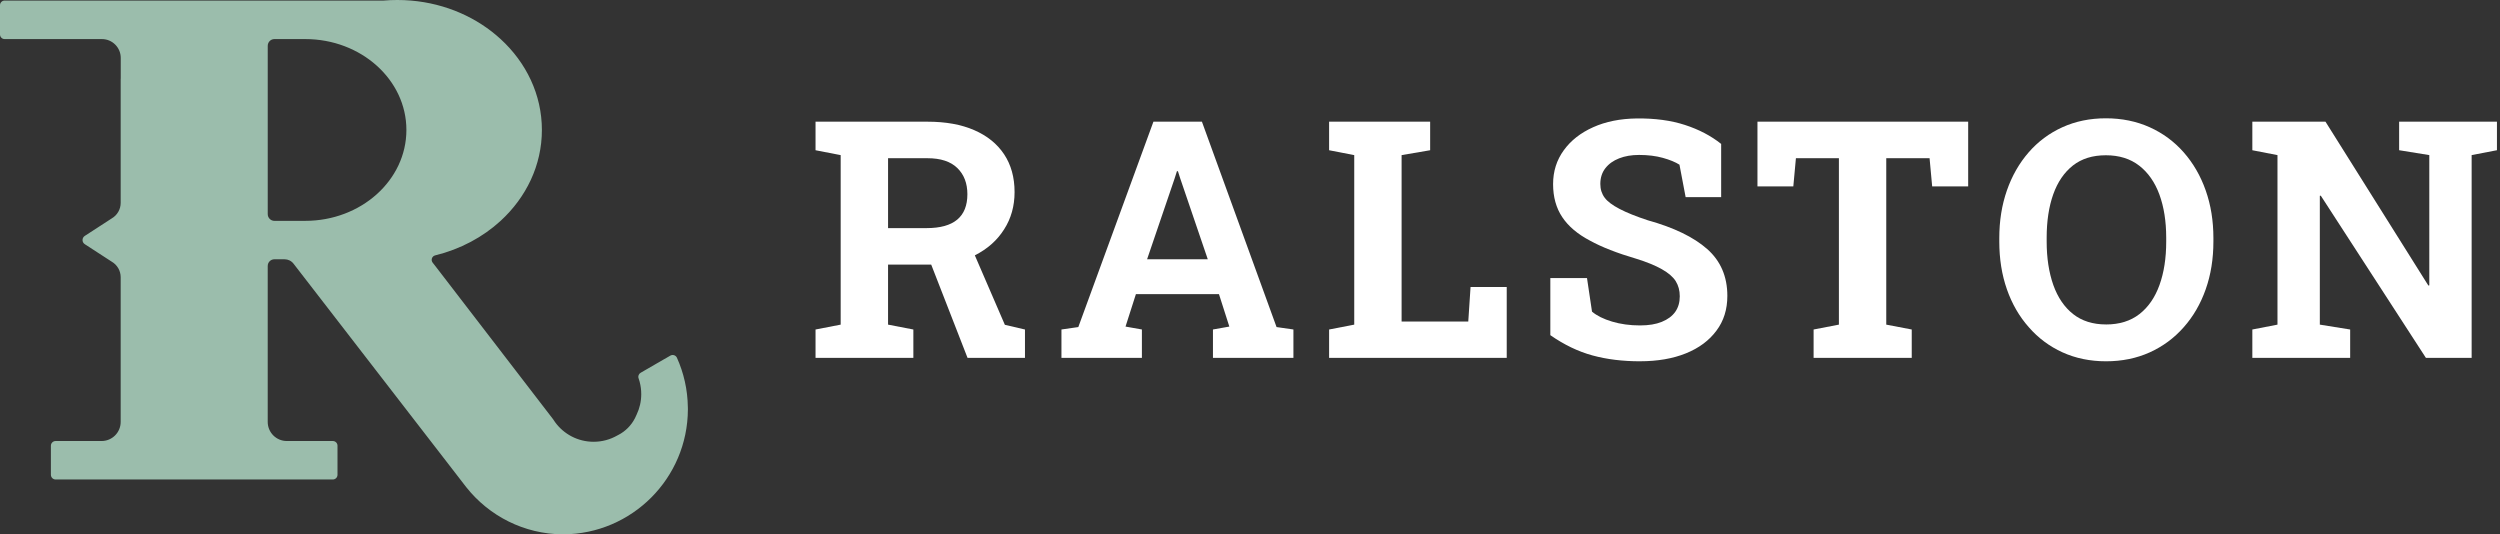
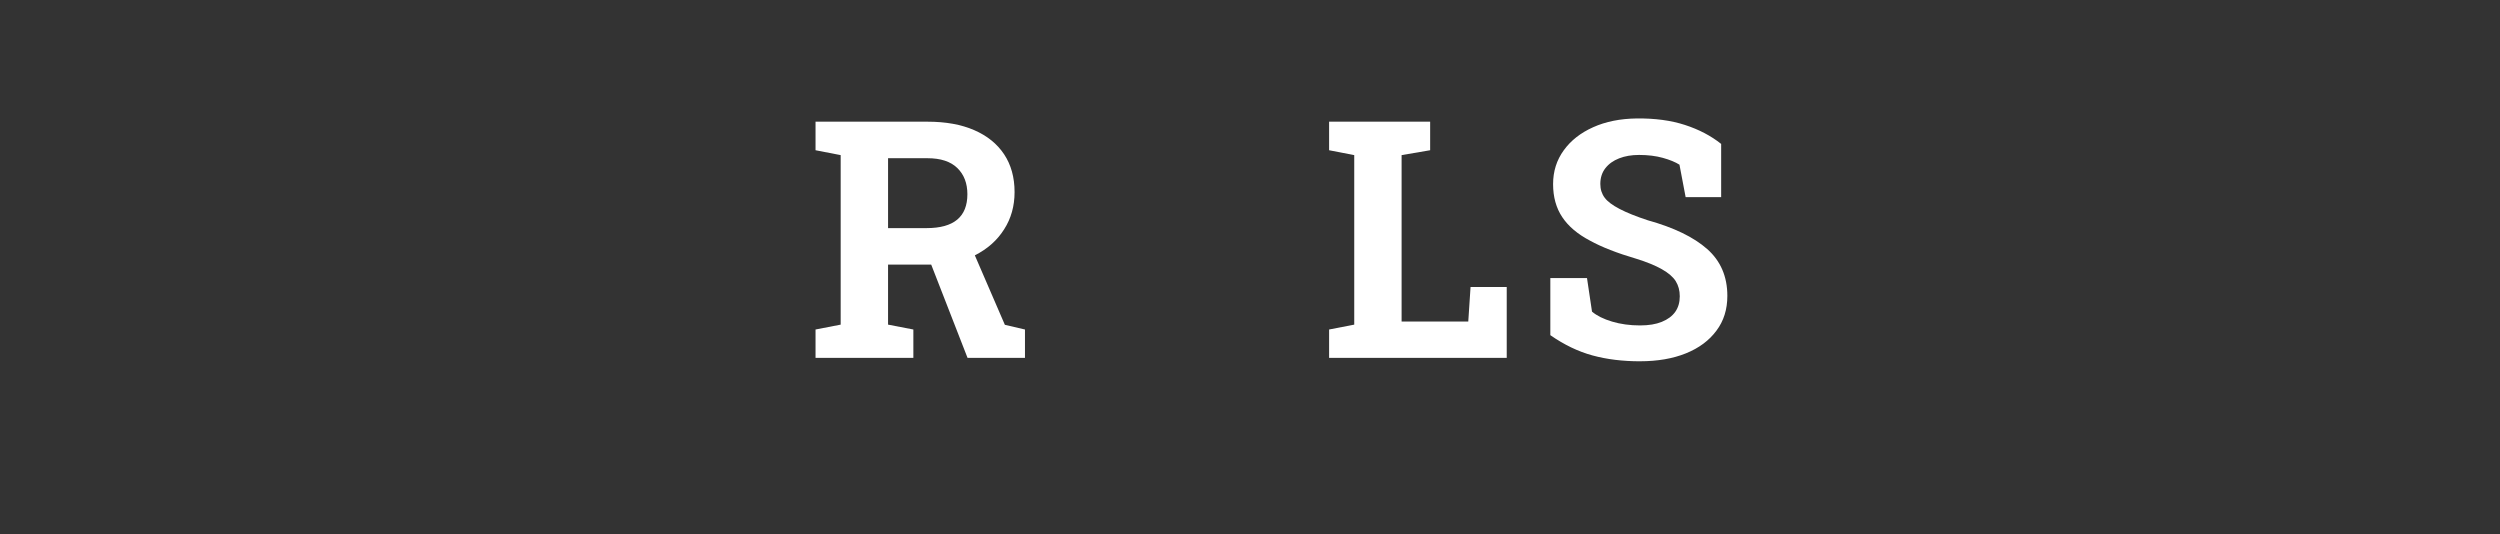
<svg xmlns="http://www.w3.org/2000/svg" width="262" height="56" viewBox="0 0 262 56" fill="none">
  <rect x="0" y="0" width="262" height="56" fill="#333333" stroke="none" />
  <path d="M102.164 26.762L105.309 34.039L107.417 34.532V37.507H101.399L97.591 27.731H93.068V34.021L95.72 34.532V37.507H85.468V34.532L88.103 34.021V16.256L85.468 15.745V12.753H97.197C99.112 12.753 100.744 13.047 102.094 13.637C103.454 14.227 104.5 15.071 105.231 16.17C105.961 17.27 106.327 18.59 106.327 20.131C106.327 21.593 105.964 22.892 105.239 24.024C104.514 25.181 103.488 26.091 102.163 26.76L102.164 26.762ZM93.069 16.579V23.906H97.115C99.96 23.906 101.382 22.722 101.382 20.354C101.382 19.21 101.031 18.294 100.327 17.609C99.623 16.923 98.582 16.581 97.199 16.581H93.068L93.069 16.579Z" fill="white" />
-   <path d="M119.043 30.825L117.955 34.225L119.671 34.53V37.505H111.24V34.53L113.007 34.276L120.879 12.753H125.962L133.783 34.276L135.55 34.53V37.505H127.118V34.53L128.835 34.225L127.747 30.825H119.043ZM123.684 18.687L123.445 17.939H123.343L123.089 18.738L120.216 27.169H126.574L123.684 18.687Z" fill="white" />
  <path d="M153.875 33.698L154.114 30.077H157.905V37.507H139.29V34.532L141.924 34.021V16.256L139.29 15.745V12.753H149.88V15.745L146.888 16.256V33.698H153.875Z" fill="white" />
  <path d="M171.875 37.863C170.05 37.863 168.39 37.659 166.894 37.25C165.399 36.843 163.925 36.134 162.475 35.125V29.14H166.317L166.843 32.659C167.354 33.091 168.056 33.438 168.951 33.705C169.846 33.972 170.82 34.105 171.875 34.105C172.783 34.105 173.541 33.981 174.153 33.731C175.412 33.221 176.04 32.325 176.04 31.046C176.04 30.446 175.898 29.919 175.615 29.465C175.061 28.58 173.683 27.799 171.484 27.118C169.478 26.528 167.856 25.895 166.622 25.214C165.33 24.535 164.363 23.715 163.725 22.757C163.084 21.798 162.764 20.645 162.764 19.297C162.764 17.95 163.138 16.775 163.886 15.745C164.623 14.725 165.648 13.92 166.963 13.332C168.277 12.742 169.795 12.437 171.519 12.414C173.423 12.391 175.108 12.617 176.577 13.093C178.044 13.569 179.312 14.232 180.377 15.082V20.658H176.654L176.008 17.258C175.577 16.986 174.998 16.747 174.266 16.544C173.534 16.34 172.704 16.238 171.775 16.238C170.982 16.238 170.285 16.358 169.685 16.595C169.072 16.833 168.591 17.179 168.24 17.632C167.889 18.085 167.714 18.634 167.714 19.282C167.714 19.836 167.867 20.319 168.174 20.726C168.741 21.497 170.248 22.285 172.697 23.088C175.428 23.848 177.499 24.851 178.91 26.097C180.321 27.343 181.026 28.98 181.026 31.009C181.026 32.426 180.647 33.638 179.887 34.648C179.127 35.679 178.062 36.473 176.691 37.028C175.32 37.582 173.716 37.861 171.88 37.861L171.875 37.863Z" fill="white" />
-   <path d="M197.68 16.579V34.021L200.35 34.532V37.507H190.065V34.532L192.717 34.021V16.579H188.212L187.94 19.536H184.182V12.753H206.265V19.536H202.491L202.219 16.579H197.68Z" fill="white" />
-   <path d="M220.713 37.863C219.047 37.863 217.527 37.55 216.156 36.928C214.786 36.304 213.606 35.427 212.62 34.293C211.623 33.172 210.858 31.848 210.324 30.323C209.791 28.8 209.526 27.131 209.526 25.317V24.944C209.526 23.141 209.792 21.479 210.324 19.954C210.856 18.43 211.616 17.102 212.602 15.968C213.589 14.834 214.766 13.957 216.139 13.334C217.51 12.711 219.029 12.398 220.695 12.398C222.361 12.398 223.902 12.711 225.285 13.334C226.668 13.957 227.858 14.836 228.855 15.968C229.851 17.102 230.62 18.43 231.157 19.954C231.696 21.479 231.965 23.141 231.965 24.944V25.317C231.965 27.131 231.696 28.8 231.157 30.323C230.618 31.848 229.851 33.172 228.855 34.293C227.858 35.427 226.669 36.304 225.293 36.928C223.916 37.55 222.389 37.863 220.713 37.863ZM220.713 34.004C222.118 34.004 223.286 33.64 224.214 32.915C225.143 32.191 225.843 31.176 226.313 29.872C226.784 28.57 227.019 27.05 227.019 25.316V24.909C227.019 23.197 226.78 21.69 226.304 20.386C225.829 19.094 225.123 18.085 224.188 17.36C223.252 16.635 222.089 16.272 220.695 16.272C219.302 16.272 218.162 16.628 217.245 17.342C216.327 18.067 215.639 19.076 215.179 20.368C214.721 21.66 214.491 23.173 214.491 24.907V25.314C214.491 27.025 214.722 28.543 215.188 29.87C215.653 31.174 216.344 32.189 217.262 32.914C218.18 33.638 219.33 34.002 220.713 34.002V34.004Z" fill="white" />
-   <path d="M243.118 20.523V34.021L246.297 34.532V37.507H236.045V34.532L238.68 34.021V16.256L236.045 15.745V12.753H243.711L254.49 29.923L254.591 29.905V16.254L251.429 15.743V12.751H261.68V15.743L259.028 16.254V37.505H254.235L243.218 20.505L243.116 20.523H243.118Z" fill="white" />
-   <path d="M72.087 42.679C72.063 40.832 71.656 39.079 70.943 37.492C70.824 37.227 70.502 37.126 70.251 37.27L69.627 37.631H69.621L67.531 38.84L67.522 38.846L67.141 39.065C66.939 39.181 66.843 39.423 66.922 39.642C66.966 39.765 67.004 39.892 67.038 40.018C67.038 40.022 67.038 40.025 67.038 40.027C67.147 40.436 67.203 40.862 67.203 41.304C67.203 42.077 67.027 42.807 66.715 43.458C66.715 43.462 66.711 43.467 66.71 43.469C66.66 43.586 66.604 43.706 66.545 43.825C66.16 44.581 65.543 45.203 64.788 45.589C64.76 45.603 64.728 45.619 64.7 45.633C64.7 45.633 64.697 45.633 64.695 45.636C63.963 46.057 63.115 46.298 62.209 46.298C60.549 46.298 59.078 45.489 58.171 44.241C58.104 44.153 58.043 44.06 57.985 43.965C57.978 43.953 57.969 43.943 57.962 43.932L49.854 33.386L45.645 27.911L45.341 27.523C45.127 27.248 45.269 26.844 45.612 26.762C48.251 26.116 50.607 24.849 52.465 23.145C55.14 20.687 56.79 17.328 56.79 13.62C56.79 9.911 55.14 6.548 52.465 4.095C50.033 1.86 46.751 0.374 43.086 0.061C42.609 0.019 42.122 0 41.635 0C41.147 0 40.669 0.019 40.195 0.06C40.183 0.06 40.171 0.06 40.158 0.06H0.484C0.218 0.06 0 0.276 0 0.544V3.61C0 3.877 0.216 4.095 0.484 4.095H10.678C11.77 4.095 12.654 4.979 12.654 6.071V8.251H12.647V21.265C12.647 21.935 12.287 22.557 11.707 22.892L8.884 24.724C8.572 24.928 8.572 25.386 8.884 25.589L11.707 27.422C12.287 27.759 12.647 28.378 12.647 29.049V44.218C12.647 45.324 11.75 46.219 10.646 46.219H5.825C5.555 46.219 5.334 46.44 5.334 46.71V49.755C5.334 50.029 5.555 50.25 5.829 50.25H34.881C35.151 50.25 35.37 50.031 35.37 49.761V46.71C35.37 46.438 35.151 46.219 34.879 46.219H30.058C28.952 46.219 28.057 45.322 28.057 44.218V27.873C28.057 27.483 28.373 27.171 28.759 27.171H29.816C30.184 27.171 30.535 27.337 30.76 27.631L47.463 49.243L48.092 50.057L48.644 50.773C48.716 50.87 48.792 50.968 48.869 51.063C51.242 54.057 54.907 55.984 59.019 56C66.227 55.965 72.063 50.122 72.091 42.912C72.091 42.831 72.091 42.751 72.087 42.672V42.679ZM31.988 23.146H28.761C28.375 23.146 28.059 22.832 28.059 22.442V4.798C28.059 4.409 28.375 4.095 28.761 4.095H31.988C37.845 4.095 42.591 8.358 42.591 13.62C42.591 18.881 37.845 23.145 31.988 23.145V23.146Z" fill="#9BBDAC" />
</svg>